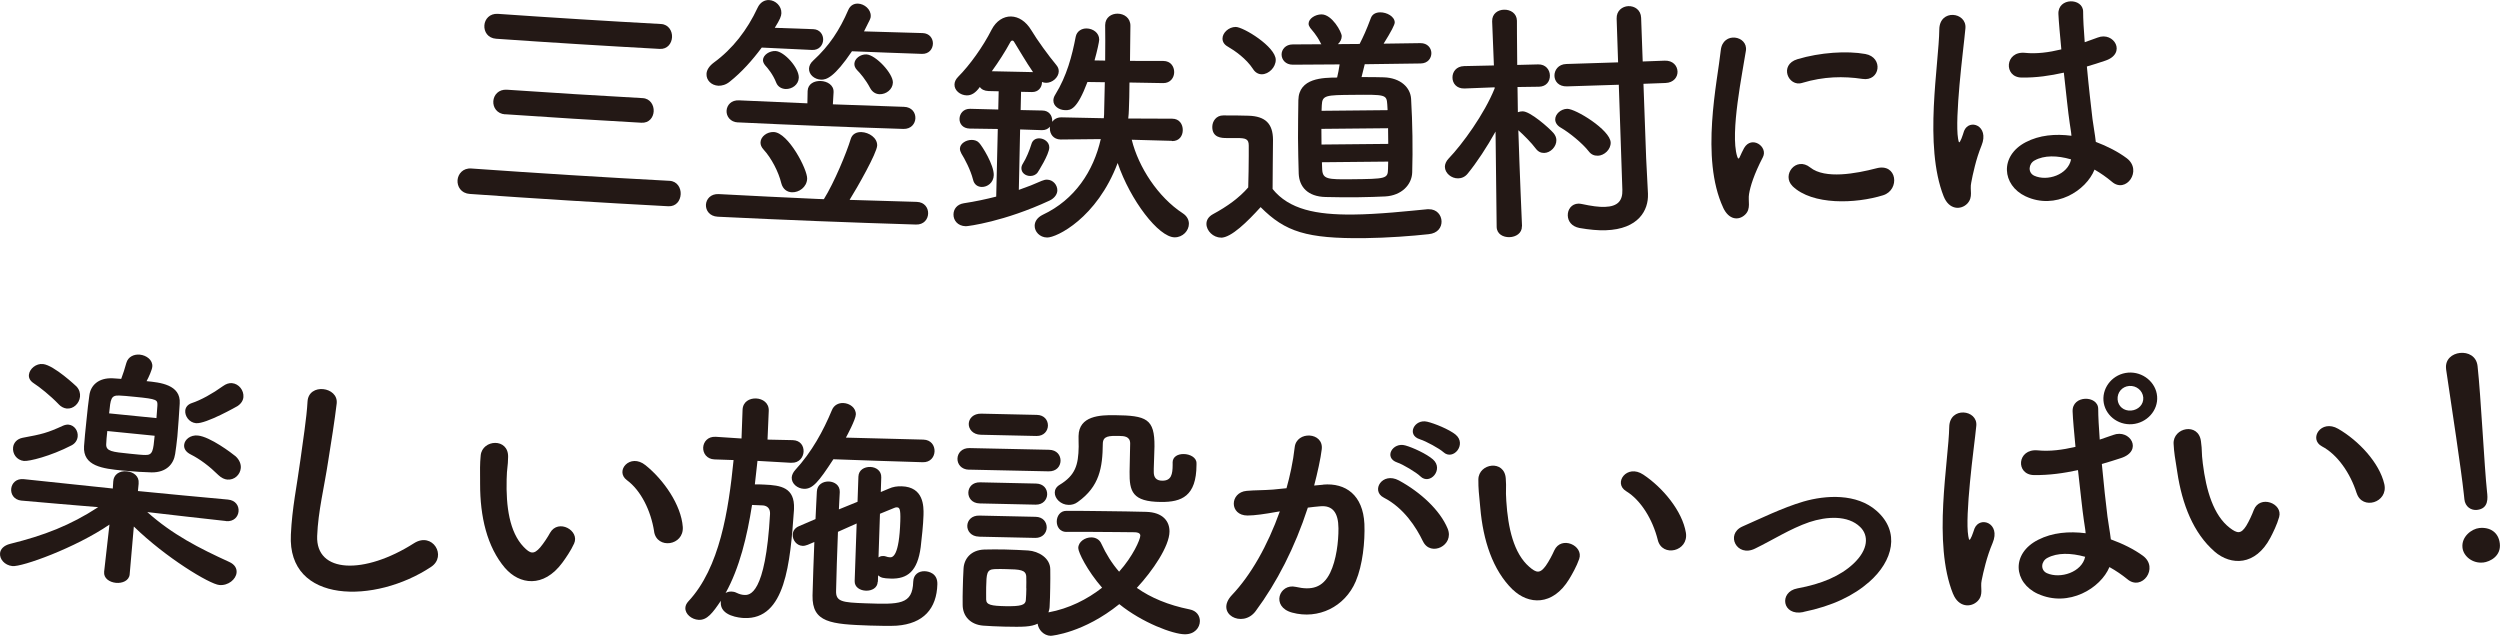
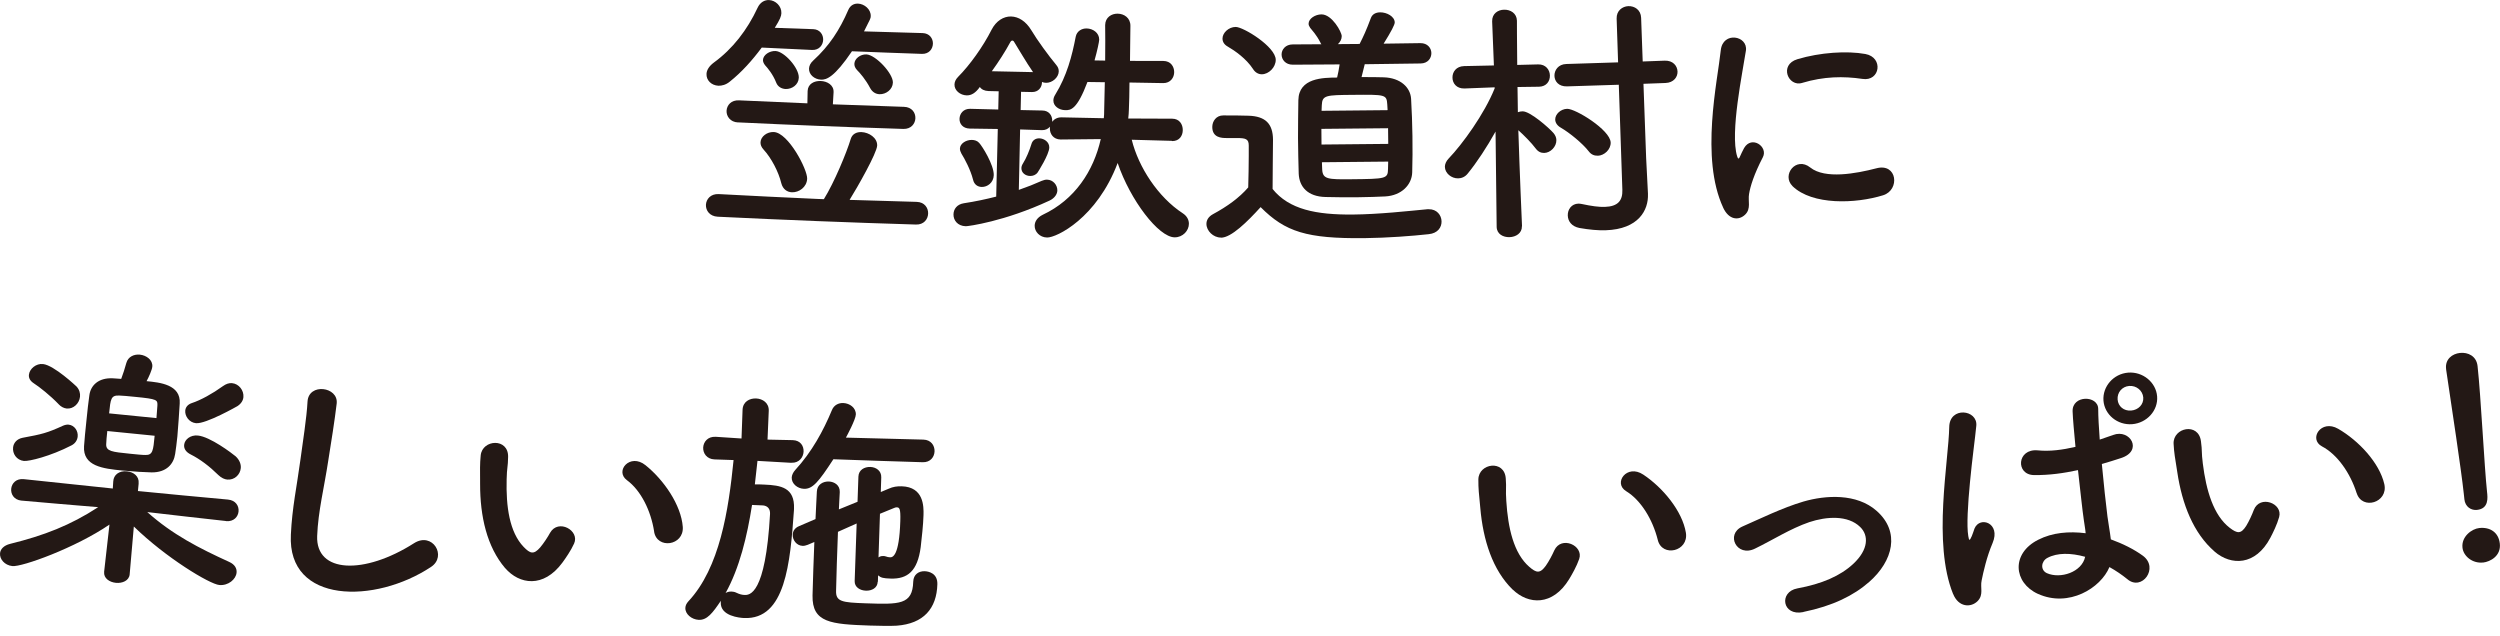
<svg xmlns="http://www.w3.org/2000/svg" id="_レイヤー_2" viewBox="0 0 427.77 108.8">
  <g id="data">
-     <path d="M80.33,33.17c-1.44-.1-2.12-1.26-2.04-2.35.08-1.05.92-2.09,2.35-1.99,11.31.8,22.62,1.51,33.93,2.11,1.3.07,1.96,1.21,1.9,2.3-.06,1.1-.78,2.12-2.13,2.05-11.34-.6-22.68-1.31-34.01-2.11ZM84.89,6.63c-1.42-.1-2.09-1.21-2.01-2.3.07-1.05.9-2.05,2.31-1.96,9.31.65,18.62,1.23,27.93,1.74,1.28.07,1.93,1.21,1.87,2.26-.06,1.05-.78,2.07-2.1,2-9.34-.51-18.67-1.09-28-1.74ZM86.45,19.57c-1.43-.1-2.11-1.2-2.04-2.26.07-1.06.9-2.05,2.32-1.96,7.74.53,15.49,1.01,23.24,1.44,1.29.07,1.94,1.21,1.88,2.26-.06,1.05-.78,2.03-2.12,1.95-7.77-.43-15.53-.92-23.29-1.45Z" style="fill:#231815;" />
    <path d="M130.34,8.14c-1.61,2.17-3.43,4.21-5.47,5.83-.65.54-1.37.72-1.95.7-1.2-.06-2.09-.94-2.03-2.04.03-.62.42-1.3,1.25-1.92,3.23-2.35,5.72-5.58,7.49-9.38.44-.95,1.21-1.35,1.96-1.32,1.1.05,2.16,1.02,2.11,2.25-.02.52-.22,1.04-1.13,2.5,2.18.08,4.36.16,6.54.23.01,0,.03,0,.04,0,1.15.04,1.73.95,1.7,1.83-.03.88-.69,1.78-1.89,1.73-2.88-.13-5.75-.27-8.62-.41ZM122.81,37.08c-1.39-.07-2.06-1.07-2.02-2.04.05-.97.81-1.9,2.2-1.83,5.63.3,11.27.58,16.9.83.36.01.72.03,1.08.04,1.77-2.84,3.89-7.95,4.6-10.31.26-.87,1.03-1.2,1.83-1.17,1.29.05,2.73.98,2.69,2.3-.04,1.28-3.38,7.15-4.72,9.3,3.83.13,7.66.24,11.48.34,1.35.04,1.99,1.03,1.96,2-.03.97-.73,1.92-2.08,1.88-11.31-.34-22.62-.79-33.93-1.34ZM126.28,20.95c-1.34-.06-2-1.07-1.96-1.99.05-.97.8-1.86,2.14-1.79,3.9.18,7.79.35,11.69.51.01-.69.03-1.38.04-2.07,0-.01,0-.03,0-.04.05-1.23,1.14-1.76,2.25-1.71,1.11.04,2.24.7,2.19,1.89,0,.01,0,.03,0,.04-.04.69-.08,1.38-.12,2.06,4.06.16,8.12.3,12.18.43,1.33.04,1.97.99,1.94,1.95-.03.93-.73,1.87-2.06,1.83-9.43-.3-18.86-.67-28.29-1.12ZM134.42,15.23c-.67-.03-1.32-.37-1.6-1.08-.56-1.43-1.45-2.49-1.91-2.99-.25-.32-.37-.63-.36-.9.04-.88,1.14-1.58,2.15-1.53,1.5.07,4.04,2.9,3.98,4.57-.05,1.23-1.19,1.97-2.26,1.93ZM135.5,32.9c-.81-.03-1.55-.51-1.82-1.57-.46-1.92-1.7-4.3-3.02-5.73-.38-.42-.55-.82-.53-1.26.04-.97,1.11-1.8,2.27-1.75,2.49.11,5.77,6.41,5.71,7.99-.06,1.45-1.4,2.37-2.61,2.32ZM145.78,8.77c-3,4.43-4.36,4.9-5.29,4.86-1.15-.05-2.1-.88-2.06-1.89.02-.44.21-.92.72-1.38,2.76-2.53,4.5-5.2,6-8.66.34-.78.97-1.11,1.67-1.08,1.06.04,2.22.96,2.17,2.15-.01.4-.06.44-1.15,2.6,3.34.1,6.68.2,10.03.29,1.19.04,1.78.93,1.76,1.81-.03.92-.67,1.78-1.87,1.75-4-.14-7.99-.28-11.99-.45ZM150.49,16.12c-.62-.02-1.23-.35-1.61-1.07-.75-1.43-1.73-2.57-2.24-3.07-.34-.37-.46-.72-.45-1.07.03-.88,1.03-1.64,2.05-1.6,1.59.06,4.59,3.28,4.54,4.82-.04,1.19-1.18,2.03-2.29,1.99Z" style="fill:#231815;" />
    <path d="M200.52,24.1c-2.29-.06-4.58-.12-6.87-.19,1.15,4.68,4.5,9.82,8.71,12.57.76.49,1.07,1.15,1.07,1.81,0,1.19-1.05,2.33-2.44,2.32-2.75-.02-7.59-6.36-9.75-12.72-3.55,9.42-10.46,12.79-12.08,12.75-1.26-.02-2.14-1.01-2.12-2.02.01-.7.43-1.4,1.38-1.87,5.49-2.58,8.69-7.47,9.93-12.95-2.26.03-4.52.05-6.78.07-.04,0-.04,0-.09,0-1.25-.02-1.86-.96-1.84-1.93,0-.09,0-.18,0-.26-.27.35-.72.6-1.35.59-1.25-.04-2.49-.08-3.74-.12-.07,3.45-.15,6.89-.22,10.34,1.44-.5,2.71-1,3.93-1.55.32-.13.63-.21.9-.2,1.03.02,1.77.91,1.76,1.84-.01.61-.43,1.31-1.33,1.74-7.74,3.6-13.98,4.4-14.34,4.39-1.44-.04-2.13-1.07-2.1-2.04.02-.88.58-1.7,1.76-1.89,1.98-.3,3.83-.7,5.55-1.14.09-3.86.18-7.71.27-11.57-1.6-.02-3.21-.05-4.81-.07-1.2-.03-1.76-.84-1.74-1.67.02-.88.67-1.74,1.83-1.71,1.6.04,3.2.08,4.8.12.02-1.04.05-2.08.07-3.12-.58-.01-1.15-.03-1.73-.04-.71-.02-1.24-.3-1.49-.7-.74,1.04-1.46,1.46-2.26,1.44-1.11-.03-2.11-.85-2.08-1.86.01-.44.2-.88.61-1.3,2.01-2.01,4.3-5.22,5.74-8.08.79-1.52,2.04-2.28,3.32-2.26,1.28.03,2.54.8,3.48,2.36.98,1.65,2.96,4.37,4.27,5.94.3.36.43.71.42,1.11-.02,1.01-1.1,1.96-2.16,1.94-.27,0-.49-.05-.71-.15,0,.04,0,.04,0,.09-.02.84-.61,1.66-1.72,1.64-.62-.01-1.24-.03-1.86-.04-.02,1.04-.04,2.08-.07,3.12,1.25.03,2.49.05,3.74.08,1.11.02,1.68.87,1.66,1.75,0,.04,0,.13,0,.18.32-.44.86-.78,1.62-.76,2.4.06,4.81.11,7.21.15.05-.39.06-.88.06-1.28.02-1.32.08-3.03.11-4.88-.99-.01-1.98-.03-2.97-.04-1.8,4.77-2.88,4.84-3.81,4.82-1.07-.02-2.03-.7-2.02-1.66,0-.31.1-.66.33-1.01,1.97-3.18,2.87-6.64,3.49-9.89.19-.97,1.04-1.44,1.88-1.42,1.06.02,2.15.74,2.14,1.92,0,.31-.34,1.93-.8,3.55.61,0,1.21.02,1.82.03.03-2.33.02-4.53,0-5.99,0-.04,0-.04,0-.09.02-1.32,1.09-1.97,2.14-1.95,1.1.01,2.2.73,2.18,2.09-.02,2-.04,3.99-.07,5.99,1.9,0,3.81.01,5.71.01,1.24.01,1.85.94,1.85,1.91,0,.93-.63,1.89-1.88,1.88-1.92-.03-3.84-.06-5.77-.1-.02,1.81-.04,3.43-.1,4.62,0,.49-.06,1.01-.11,1.54,2.51.01,5.02.02,7.52.03,1.25,0,1.82.98,1.81,1.95,0,.97-.59,1.89-1.8,1.88-.01,0-.03,0-.04,0ZM166.49,30.72c-.41-1.64-1.43-3.56-1.99-4.45-.17-.31-.25-.58-.25-.84.02-.88,1.07-1.51,2.05-1.49.45.01.93.15,1.24.51.52.54,2.54,3.76,2.5,5.52-.03,1.28-1.08,2.04-2.06,2.02-.67-.02-1.29-.38-1.49-1.27ZM176.76,12.34c-1.21-1.74-2.53-4.06-3.21-5.13-.08-.18-.22-.27-.35-.27-.09,0-.22.08-.32.26-.92,1.7-2.02,3.39-3.17,4.99,2.35.06,4.7.11,7.05.15ZM176.26,30.11c-.81-.01-1.51-.56-1.49-1.35,0-.26.1-.53.29-.83.51-.78,1.12-2.26,1.41-3.23.19-.75.78-1.04,1.36-1.03.85.02,1.73.65,1.71,1.57-.02,1.19-1.91,4.15-2,4.28-.32.43-.82.6-1.26.59Z" style="fill:#231815;" />
    <path d="M208.9,40.65c-1.3,0-2.47-1.15-2.47-2.34,0-.62.32-1.23,1.13-1.67,2.43-1.31,4.49-2.8,6.02-4.57.05-1.98.09-3.7.09-5.37,0-.62,0-1.19,0-1.8,0-1.14-.54-1.28-2.05-1.28-.62,0-1.16,0-1.74,0-.85,0-2.45-.05-2.45-1.9,0-.97.67-1.98,1.88-1.97,1.6,0,2.85,0,4.32.05,2.85.09,4.18,1.32,4.19,4.13,0,2.55-.08,5.59-.07,8.41,2.83,3.51,7.46,4.42,13.71,4.37,4.49-.04,9.38-.59,12.79-.91.09,0,.13,0,.22,0,1.39-.02,2.17,1.02,2.19,2.08.02,1.01-.64,2.04-2.21,2.19-2.83.31-6.97.63-11.06.68-9.77.09-13.47-1.06-17.69-5.31-2.24,2.47-5.03,5.24-6.79,5.23ZM214.39,11.79c-1.15-1.76-3.1-3.12-4.33-3.83-.62-.35-.88-.84-.88-1.37,0-.97,1.06-1.98,2.26-1.98,1.32,0,6.85,3.39,6.85,5.63,0,1.28-1.19,2.47-2.39,2.47-.53,0-1.11-.26-1.51-.92ZM233.52,10.98c-.17.75-.38,1.54-.55,2.21,1.46-.01,2.79.01,3.81.04,2.88.1,4.55,1.74,4.67,3.68.12,2.07.2,4.22.23,6.38.03,2.11.02,4.22-.04,6.21-.06,2.11-1.82,3.95-4.6,4.11-1.25.06-2.91.12-4.62.14-2.06.02-4.17,0-5.61-.04-3.05-.07-4.49-1.74-4.59-3.98-.05-1.94-.11-4.01-.12-6.12,0-2.16.03-4.36.06-6.47.07-3.83,4.24-3.85,6.63-3.87.17-.7.3-1.37.43-2.25-2.67.02-5.34.04-8.02.05-1.24,0-1.91-.87-1.91-1.75,0-.83.66-1.72,1.9-1.72,1.64,0,3.27-.01,4.91-.03-.09-.09-.13-.18-.18-.31-.72-1.4-1.38-2.02-1.74-2.5-.18-.26-.27-.48-.27-.7,0-.88,1.14-1.59,2.2-1.6,1.81-.01,3.46,3.01,3.47,3.72,0,.53-.26,1.01-.65,1.37,1.24,0,2.48-.02,3.71-.03.65-1.28,1.13-2.3,1.94-4.47.26-.66.87-.93,1.58-.94,1.15-.01,2.48.72,2.49,1.73,0,.39-.6,1.55-1.9,3.63,2.09-.03,4.19-.06,6.28-.09,1.24-.02,1.87.85,1.89,1.69.01.88-.59,1.77-1.83,1.79-3.19.05-6.38.09-9.57.13ZM237.51,21.94c-3.8.05-7.6.08-11.41.11,0,.89.01,1.79.02,2.68,3.81-.02,7.62-.06,11.42-.11-.01-.89-.02-1.79-.03-2.68ZM237.37,17.84c-.11-1.67-.33-1.66-5.84-1.61-4.62.04-5.29.04-5.36,1.76,0,.31-.04.62-.04.97,3.77-.02,7.53-.06,11.3-.11-.02-.34-.04-.67-.06-1.01ZM226.19,27.76c0,.44.05.88.05,1.28.1,1.63,1,1.67,4.93,1.63,6-.06,6.31-.07,6.33-1.79,0-.4.03-.79.03-1.23-3.78.05-7.57.08-11.35.11Z" style="fill:#231815;" />
    <path d="M260.41,38.72c.03,1.19-1.04,1.83-2.12,1.86-1.08.03-2.17-.52-2.2-1.75,0-.01,0-.03,0-.04-.06-5.43-.12-10.85-.19-16.28-1.46,2.63-3.19,5.26-4.72,7.14-.48.63-1.1.86-1.68.87-1.16.02-2.25-.88-2.27-1.98,0-.44.21-.97.65-1.42,2.33-2.42,6.1-7.6,7.87-12,0-.06,0-.12,0-.18-1.72.07-3.43.13-5.15.2-.01,0-.03,0-.04,0-1.33.03-2.02-.88-2.03-1.85-.02-.97.63-1.95,2-1.98,1.7-.03,3.4-.07,5.09-.11-.1-2.51-.2-5.01-.3-7.52,0-.01,0-.03,0-.04-.03-1.32,1.01-1.96,2.03-1.98,1.1-.03,2.18.61,2.21,1.88v.04s0,3.52.05,7.53c1.2-.03,2.39-.06,3.59-.09,1.28-.03,1.98.92,2,1.88.03.97-.57,1.91-1.86,1.94-.01,0-.03,0-.04,0-1.21.02-2.43.03-3.64.05.04,1.58.03,3.08.06,4.31.26-.1.53-.14.8-.15,1.29-.03,4.53,2.83,5.31,3.73.32.39.47.78.48,1.18.03,1.14-1.01,2.19-2.08,2.21-.54.01-1.03-.19-1.45-.75-.74-.99-2.02-2.28-2.98-3.14.21,6.82.63,16.4.63,16.4,0,.01,0,.03,0,.04ZM273.39,26.64c-.58.02-1.12-.18-1.54-.74-1.07-1.38-3.31-3.2-4.76-4.04-.68-.38-.96-.9-.98-1.38-.03-.93.93-1.83,2.04-1.86,1.42-.04,7.37,3.6,7.45,5.76.04,1.19-1.09,2.24-2.21,2.27ZM277,14.5c-2.96.1-5.92.19-8.88.28-1.42.04-2.11-.86-2.14-1.79-.03-.97.65-2,2.03-2.04,2.95-.09,5.91-.18,8.86-.28-.08-2.49-.17-4.98-.25-7.48-.05-1.36.99-2.1,2-2.14,1.06-.04,2.14.63,2.19,1.99.09,2.49.18,4.98.27,7.48,1.25-.05,2.51-.09,3.76-.14,1.42-.05,2.16.88,2.2,1.85.04.92-.64,1.92-2.06,1.97-1.26.05-2.51.09-3.77.14.15,4.24.31,8.47.46,12.71.1,2.02.21,4.04.31,6.07,0,.04,0,.04,0,.09.1,2.72-1.58,6.01-7.25,6.19-1.26.04-2.75-.09-4.47-.39-1.36-.27-1.97-1.17-2-2.14-.03-1.01.62-2,1.83-2.03.18,0,.36.03.59.07,1.63.35,2.94.53,3.92.49,2.24-.07,3.06-1.07,3-2.92-.2-6-.41-11.99-.61-17.99Z" style="fill:#231815;" />
    <path d="M294.85,35.53c-3.95-8.51-.96-21.67-.41-26.94.35-3.27,4.67-2.5,4.3.07-.54,3.59-2.75,14.05-1.5,18.09.16.56.33.43.49.02.08-.22.53-1.13.7-1.44,1.29-2.22,4.15-.23,3.21,1.57-1.52,2.93-2.15,4.99-2.36,6.28-.22,1.2.39,2.54-.69,3.56-1.08,1.02-2.75.92-3.74-1.2ZM306.72,31.85c-1.93-1.89.6-5.14,3.03-3.19,2.53,2.03,7.86,1.04,11.31.14,3.58-.96,4.08,3.69,1.16,4.61-4.73,1.47-12.11,1.72-15.5-1.55ZM308.38,14.19c-2.41.74-4.02-3.1-.83-4.06,3.89-1.17,8.49-1.46,11.63-.89,3.14.57,2.54,4.75-.51,4.26-3.23-.48-6.61-.43-10.29.68Z" style="fill:#231815;" />
-     <path d="M332.58,33.61c-1.72-4.35-1.93-10.02-1.69-15.37.25-5.35.91-10.33.94-13.2.04-3.57,4.72-3,4.47-.2-.18,2-.68,5.87-1.01,9.64-.33,3.77-.54,7.49-.25,9.23.14.79.19.91.58,0,.12-.27.38-1.08.45-1.31.89-2.17,4.37-.91,2.99,2.49-.5,1.23-.87,2.44-1.15,3.56-.29,1.12-.49,2.11-.62,2.82-.28,1.25.39,2.44-.67,3.57-1.1,1.13-3.13,1.08-4.04-1.24ZM346.6,33.6c-4.06-1.92-4.48-6.92.02-9.27,2.34-1.22,5.05-1.46,7.82-1.1-.05-.7-.19-1.35-.3-2.18-.27-1.78-.61-5.16-1-8.62-2.37.53-4.71.88-7.25.84-3.08-.05-2.86-4.56.59-4.23,1.97.21,4.09-.07,6.23-.59-.23-2.45-.44-4.69-.5-6.05-.12-2.86,4.22-2.79,4.23-.41,0,1.23.1,3.08.27,5.23.73-.27,1.52-.52,2.21-.79,2.8-1.1,5.03,2.73,1.29,3.96-1.04.35-2.09.69-3.13.99.31,3.42.71,6.83.96,8.97.13,1.09.42,2.53.57,3.93,1.94.73,3.82,1.69,5.3,2.8,2.74,2.08-.14,6.15-2.57,4-.87-.73-1.87-1.44-2.95-2.06-1.43,3.6-6.69,6.96-11.78,4.58ZM354.33,27.26c-2.3-.67-4.55-.72-6.19.19-1.04.56-1.2,2.07-.08,2.61,2.23,1.03,5.8-.16,6.32-2.8-.01,0-.03,0-.04,0Z" style="fill:#231815;" />
    <path d="M38.66,89.15c-4.49-.49-8.98-1.01-13.46-1.53,4.33,3.87,8.92,6.2,14,8.52.99.44,1.35,1.14,1.28,1.84-.1,1.14-1.42,2.26-2.95,2.12-1.67-.15-9.18-4.69-14.63-10.01-.24,2.72-.47,5.44-.71,8.15,0,.01,0,.03,0,.04-.11,1.1-1.28,1.55-2.35,1.45-1.12-.11-2.13-.79-2.02-1.88,0-.01,0-.03,0-.04.3-2.68.6-5.36.91-8.05-5.81,3.98-15,7.29-16.62,7.1-1.35-.15-2.21-1.22-2.1-2.22.07-.66.61-1.3,1.72-1.58,5.83-1.44,10.32-3.18,15.07-6.28-4.36-.36-8.73-.73-13.09-1.12-.02,0-.03,0-.05,0-1.29-.14-1.84-1.13-1.74-2.05.1-.92.85-1.77,2.18-1.62,5.07.55,10.13,1.08,15.2,1.6.03-.41.05-.82.08-1.23.06-1.1.98-1.85,2.36-1.71,1.1.11,2.1.83,1.98,2.05t0,.09c-.04.41-.08.82-.12,1.23,5.13.51,10.26.99,15.4,1.46,1.34.12,1.9,1.1,1.82,2.02-.08.92-.81,1.78-2.11,1.67-.02,0-.03,0-.05,0ZM4.12,78.88c-1.33-.15-2-1.28-1.88-2.33.08-.74.62-1.44,1.62-1.64,3.32-.61,4.22-.83,6.95-2.08.34-.14.67-.2.94-.17,1.01.11,1.65,1.1,1.54,2.06-.06.57-.4,1.15-1.04,1.48-3.63,1.88-7.31,2.76-8.14,2.67ZM10.04,69.17c-1.42-1.48-3.29-2.97-4.28-3.6-.65-.43-.87-.94-.81-1.46.11-1.01,1.23-1.95,2.41-1.82,1.91.21,5.73,3.84,5.73,3.84.5.54.66,1.17.6,1.75-.12,1.18-1.15,2.14-2.29,2.02-.46-.05-.94-.28-1.36-.72ZM30.75,69.05c-.11,1.58-.22,3.69-.4,5.62-.11,1.14-.26,2.19-.38,3.01-.26,1.74-1.51,3.17-4.02,3.15-1.02-.01-3.15-.14-5.03-.32-3.31-.33-6.76-.73-6.54-4.16.07-1.1.24-2.76.41-4.38.17-1.66.34-3.28.5-4.33.22-1.7,1.56-3.02,3.99-2.91.37.04.87.04,1.46.1.31-.81.65-1.88.87-2.7.3-1.12,1.35-1.54,2.31-1.45,1.14.11,2.25.93,2.14,2.07-.05.53-.59,1.76-.98,2.47,2.24.22,5.89.57,5.67,3.82ZM26.77,71.54c.08-.79.1-1.54.16-2.11.05-1.01.02-1.15-3.77-1.52-1.14-.11-2.29-.23-2.75-.23-1.43-.06-1.49.56-1.74,3.05,2.7.28,5.4.55,8.1.81ZM18.36,73.75c-.1.97-.18,1.75-.19,2.28-.03,1.19,1.03,1.3,4.01,1.6,1.15.12,2.25.23,2.71.22,1.25.03,1.33-.75,1.57-3.29-2.71-.26-5.41-.53-8.12-.81ZM33.53,72.41c-1.15-.11-1.92-1.2-1.83-2.16.05-.52.37-1.02,1.09-1.27,1.57-.51,3.61-1.65,5.34-2.9.54-.39,1.06-.57,1.57-.52,1.19.11,2.05,1.25,1.95,2.39-.05.57-.38,1.12-1.02,1.54,0,0-5.4,3.09-7.1,2.92ZM37.38,81.3c-1.53-1.51-3.13-2.72-4.73-3.53-.89-.44-1.2-1.04-1.14-1.66.09-.92,1.09-1.71,2.33-1.59,2.11.2,5.83,3.02,6.48,3.56.68.63.94,1.37.88,2.02-.1,1.14-1.11,2.07-2.31,1.96-.46-.04-1-.27-1.51-.76Z" style="fill:#231815;" />
    <path d="M49.77,91.49c.21-4.62,1.03-8.3,1.65-12.93.38-2.84,1.06-7.11,1.2-9.84.18-3.25,5.32-2.56,4.99.33-.32,2.75-.98,6.9-1.45,9.82-.7,4.62-1.72,8.56-1.89,12.83-.26,6.42,8.07,6.67,16.57,1.25,3.17-2.02,5.7,2.22,2.92,4.05-9.55,6.35-24.6,6.38-23.99-5.5Z" style="fill:#231815;" />
    <path d="M86.43,97.21c-3.11-3.65-4.29-8.84-4.28-14.4-.01-2.51-.05-3.31.1-4.89.28-2.76,4.77-3.03,4.69.27-.02,1.72-.21,1.79-.25,3.82-.12,4.62.47,9.03,2.91,11.57,1.13,1.17,1.73,1.35,2.83.09.6-.71,1.32-1.81,1.69-2.5,1.4-2.47,5.13-.39,4.11,1.84-.54,1.2-1.45,2.51-2.01,3.27-3.24,4.39-7.36,3.73-9.79.92ZM111.93,90.96c-.55-3.56-2.26-7.04-4.66-8.8-2.13-1.57.54-4.69,3.18-2.56,3.13,2.51,6.1,6.8,6.38,10.56.21,3.23-4.42,3.87-4.91.8Z" style="fill:#231815;" />
    <path d="M135.39,79.19c-1.93-.11-3.86-.22-5.78-.33-.15,1.31-.3,2.67-.45,4.03.55-.02,1.11,0,1.66.03,2.76.12,5.19.48,5.04,4.13,0,.09,0,.17-.01.26-.64,9.04-1.45,18.75-8.54,18.44-.7-.03-4.09-.32-3.98-2.69,0-.09,0-.17.01-.26-1.4,2.09-2.35,3.33-3.79,3.26-1.21-.06-2.33-.99-2.28-2.05.02-.4.18-.74.52-1.12,5.36-5.73,6.87-15.54,7.73-24.17-1.07-.03-2.14-.07-3.22-.11-.02,0-.03,0-.05,0-1.33-.06-1.97-1.06-1.93-2.03.05-.97.78-1.9,2.11-1.84.02,0,.03,0,.05,0,1.47.1,2.93.2,4.4.29.06-1.64.12-3.28.18-4.93.06-1.36,1.19-1.97,2.33-1.92,1.1.05,2.21.76,2.15,2.12-.07,1.64-.14,3.28-.21,4.92,1.42.03,2.84.06,4.27.09.02,0,.03,0,.05,0,1.33.05,1.89,1,1.85,1.97-.04.97-.77,1.95-2.05,1.9-.02,0-.03,0-.05,0ZM128.68,86.4c-.84,5.38-2.14,10.78-4.53,15.08.24-.17.62-.28,1.04-.26.23,0,.56.07.83.21.5.24.92.35,1.33.37.88.04,3.63.07,4.41-13.86.04-.92-.45-1.38-1.19-1.46t-1.89-.08ZM142.59,78.59c-2.54,3.91-3.56,5.11-5.03,5.05-1.11-.04-2.13-.88-2.09-1.93.02-.4.22-.87.61-1.3,2.84-3.1,4.77-6.64,6.27-10.24.35-.87,1.14-1.23,1.92-1.21,1.14.04,2.21.83,2.17,1.97-.03.84-1.5,3.6-1.7,3.95,4.42.13,8.83.24,13.25.34,1.33.04,1.94,1.02,1.92,1.99-.03.97-.7,1.92-2.03,1.88-5.1-.15-10.19-.32-15.29-.51ZM150.18,99.55c-.03,1.06-1.03,1.55-2,1.52-1.02-.03-1.98-.6-1.94-1.65.11-3.28.23-6.57.34-9.85-1.08.49-2.16.98-3.2,1.43-.14,3.74-.27,7.52-.32,10.07-.07,1.89,1.04,2.02,5.04,2.16,5.81.2,8.05.26,8.16-3.7.04-1.27.98-1.82,1.96-1.79.65.02,2.22.33,2.17,2.22-.11,4.18-2.37,6.76-6.96,7.1-1.07.06-2.8.04-4.57-.02-6.71-.23-9.92-.49-9.83-5.15.07-2.9.19-6.03.31-9.15-.38.16-.75.32-1.13.48-.33.12-.61.2-.89.18-1.02-.04-1.72-.99-1.68-1.92.02-.57.32-1.13,1.08-1.45.94-.4,1.88-.81,2.82-1.21.06-1.63.17-3.17.23-4.7.05-1.23,1.08-1.76,2.05-1.73.97.04,1.91.64,1.87,1.79,0,.01,0,.03,0,.04-.03.92-.12,1.93-.15,2.94,1.06-.43,2.12-.86,3.19-1.3.05-1.44.1-2.87.15-4.31.04-1.14,1.02-1.68,2.04-1.65.96.03,1.91.64,1.87,1.78-.03.84-.05,1.67-.08,2.51.45-.19.9-.38,1.36-.57.7-.33,1.49-.44,2.22-.41,3.77.11,3.77,3.42,3.73,4.91-.05,1.76-.3,3.87-.48,5.49-.54,4.12-2.25,5.48-5.13,5.39-1.3-.04-1.67-.14-2.16-.55-.01.37-.02.73-.04,1.1ZM150.32,95.38c.24-.17.47-.25.8-.24.09,0,.28,0,.42.06.27.1.5.15.74.16.46.02,1.58-.17,1.77-6.2.07-2.2-.16-2.34-.62-2.35-.14,0-.28.03-.47.12-.61.25-1.4.57-2.39.98-.08,2.49-.16,4.98-.25,7.48Z" style="fill:#231815;" />
-     <path d="M165.8,80.37c-1.33-.03-2-.98-1.97-1.9.02-.92.74-1.83,2.07-1.8,4.53.11,9.05.21,13.58.29,1.38.02,2,.96,1.99,1.88-.02.92-.67,1.84-2.05,1.81-4.53-.08-9.07-.18-13.6-.29ZM182.45,91.02c-1.11-.02-1.65-.91-1.63-1.83.02-.88.58-1.79,1.65-1.78,1.8-.01,4.15.02,6.6.05,2.44.03,4.93.06,7.01.12,2.95.07,4.05,1.66,4.03,3.38-.02,2.51-2.87,6.71-5.59,9.63,2.4,1.7,5.41,2.95,9.03,3.68,1.21.23,1.76,1.11,1.76,1.99,0,1.14-.9,2.28-2.57,2.27-2.01,0-7.31-1.99-11.22-5.16-6.06,4.9-11.54,5.42-11.72,5.42-1.21-.02-2.13-1.05-2.25-2.07-1.18.55-2.43.57-5.74.5-1.31-.03-2.65-.1-3.59-.17-2.19-.18-3.5-1.63-3.5-3.56-.02-.97,0-1.85.02-2.73.03-1.23.06-2.38.13-3.47.09-1.67,1.24-3.18,3.56-3.26,1.07-.02,2.27-.04,3.47-.01,1.48.03,2.91.11,4.02.17,1.8.12,3.77,1.3,3.79,3.2.03,1.01,0,2.11-.01,3.21-.02,1.1-.04,2.2-.1,3.17,0,.35-.11.7-.2,1.01,3.5-.64,6.64-2.23,9.18-4.22-2.56-2.94-4.09-6.08-4.08-6.79.02-1.1,1.18-1.83,2.25-1.82.69.01,1.38.33,1.7,1.08.81,1.77,1.81,3.37,3.04,4.79,2.35-2.61,3.62-5.5,3.63-6.17,0-.53-.69-.58-1.01-.58-.88,0-1.89-.02-2.96-.03-2.86-.03-6.1-.04-8.64-.03-.02,0-.03,0-.05,0ZM167.82,74.39c-1.37-.03-2.08-.98-2.06-1.86.02-.92.78-1.78,2.15-1.75,3.17.08,6.34.14,9.51.21,1.28.03,1.9.92,1.89,1.84-.02.88-.67,1.79-1.96,1.77-3.18-.06-6.35-.13-9.53-.21ZM167.5,91.82c-1.34-.03-2.01-.97-1.99-1.85.02-.92.74-1.79,2.08-1.75,3.2.08,6.4.15,9.6.21,1.29.02,1.92.91,1.91,1.84-.02.88-.68,1.79-1.97,1.77-3.21-.06-6.41-.13-9.62-.21ZM167.63,86.14c-1.34-.03-1.96-.97-1.94-1.85.02-.92.69-1.79,2.02-1.76,3.19.08,6.38.15,9.57.21,1.29.03,1.92.92,1.9,1.84-.02.88-.68,1.79-1.97,1.77-3.2-.06-6.39-.13-9.59-.21ZM175.6,100.66c.01-.7.03-1.41,0-2.02-.07-1.15-1.09-1.21-3.45-1.26-.65-.02-1.3-.03-1.99,0-1.35.06-1.36.8-1.42,3.14-.02.71.01,1.41,0,2.07.02.92.91,1.08,3.28,1.13,2.65.05,3.45-.19,3.51-1.03.06-.61.07-1.32.09-2.02ZM200.64,79.17c0-1.06.93-1.49,1.89-1.48,1.06,0,2.2.58,2.2,1.55,0,.09,0,.17,0,.31-.02,5.37-2.56,6.37-6.07,6.34-4.93-.04-5.42-1.81-5.38-5.16.02-1.63.08-3.52.1-4.84.01-1.23-1.04-1.29-1.91-1.3-1.65-.02-2.75-.04-2.77,1.33-.05,4.09-.55,7.3-4.28,9.97-.51.39-1.07.51-1.58.5-1.34-.02-2.38-1.09-2.36-2.11,0-.48.25-.97.81-1.31,2.7-1.63,3.23-3.38,3.28-6.55,0-.53-.03-1.1-.02-1.72,0-.04,0-.04,0-.09.05-3.48,3.71-3.6,6.18-3.57,5.44.06,6.85.6,6.81,5.35-.01,1.41-.11,2.55-.12,3.78,0,.18,0,.4,0,.62,0,.88.4,1.46,1.46,1.46,1.56.01,1.76-1.13,1.77-2.67,0-.13,0-.26,0-.4,0-.01,0-.03,0-.04Z" style="fill:#231815;" />
-     <path d="M226.4,82.92c3.86-.33,6.82,1.79,7.06,6.72.12,3.08-.3,7.04-1.48,9.83-1.86,4.37-6.41,6.57-10.89,5.35-3.68-1-2.2-5.05.63-4.4,2.65.61,4.6.2,5.88-2.41,1.05-2.16,1.44-5.29,1.42-7.62-.02-2.68-1-3.95-3.12-3.76-.69.05-1.38.14-2.12.23-2.22,6.83-5.31,12.83-8.94,17.72-2.24,3-7.07.43-4.04-2.77,3.21-3.38,6.08-8.4,8.19-14.31-.18.03-.37.06-.55.09-1.98.36-3.78.62-4.98.62-3.14,0-3.08-3.96-.14-4.22,1.43-.13,2.85-.09,4.51-.22.77-.07,1.53-.15,2.3-.23.55-1.94,1.13-4.54,1.4-7,.31-2.86,4.98-2.62,4.63.33-.17,1.5-.75,4.14-1.3,6.21.51-.05,1.01-.09,1.52-.14ZM243.48,92.63c-1.15-2.4-3.27-5.72-6.7-7.48-2.27-1.16-.28-4.48,2.59-2.94,3.71,2.02,7.03,5.09,8.33,8.23,1.21,2.89-2.93,4.89-4.22,2.18ZM239.09,79.14c-2.4-.81-.78-3.55,1.38-2.92,1.24.34,3.64,1.44,4.72,2.39,1.91,1.69-.52,4.5-2.16,2.89-.65-.65-3.02-2.07-3.94-2.36ZM242.98,75.17c-2.39-.71-.97-3.55,1.24-3.01,1.24.29,3.73,1.3,4.85,2.21,1.96,1.64-.42,4.54-2.1,2.99-.65-.6-3.01-1.89-3.98-2.18Z" style="fill:#231815;" />
    <path d="M258.82,100.88c-3.42-3.35-5.05-8.43-5.53-13.97-.24-2.5-.34-3.29-.33-4.88.04-2.77,4.48-3.44,4.69-.14.13,1.71-.05,1.81.09,3.83.29,4.61,1.26,8.95,3.92,11.26,1.23,1.07,1.84,1.19,2.83-.16.54-.76,1.15-1.93,1.46-2.64,1.18-2.58,5.07-.84,4.26,1.47-.43,1.25-1.22,2.63-1.71,3.44-2.84,4.66-7,4.37-9.66,1.79ZM283.66,92.39c-.87-3.49-2.88-6.81-5.42-8.35-2.26-1.38.12-4.71,2.94-2.83,3.34,2.22,6.68,6.23,7.29,9.95.5,3.2-4.06,4.25-4.81,1.24Z" style="fill:#231815;" />
    <path d="M308.57,104.73c-3.65.75-4.22-3.46-1.03-4.05,4.2-.77,7.34-2.13,9.56-4.19,2.66-2.48,2.66-4.9,1.19-6.32-2.1-2.05-5.74-1.81-8.7-.83-3.28,1.13-6.2,3.03-9.29,4.53-3.13,1.55-5.11-2.46-2.16-3.78,2.91-1.27,6.84-3.21,10.44-4.27,3.83-1.11,9.11-1.43,12.52,1.59,4.09,3.6,2.81,8.57-1.24,12.14-2.67,2.35-6.26,4.13-11.29,5.16Z" style="fill:#231815;" />
    <path d="M334.19,101.64c-1.76-4.34-1.96-10.02-1.69-15.37.27-5.35.98-10.34,1.03-13.2.05-3.57,4.91-3,4.63-.21-.19,2-.73,5.87-1.08,9.64-.36,3.77-.59,7.49-.29,9.23.14.78.2.91.6,0,.12-.27.39-1.08.47-1.31.93-2.18,4.53-.91,3.09,2.49-.52,1.23-.91,2.44-1.21,3.56-.3,1.12-.52,2.1-.66,2.82-.29,1.25.39,2.45-.7,3.57-1.14,1.13-3.25,1.09-4.19-1.24ZM348.71,101.62c-4.2-1.92-4.62-6.92.06-9.27,2.42-1.23,5.24-1.47,8.1-1.11-.05-.7-.19-1.35-.3-2.18-.27-1.79-.61-5.16-1.01-8.62-2.46.53-4.88.88-7.52.85-3.19-.04-2.94-4.56.63-4.23,2.04.21,4.24-.08,6.46-.6-.23-2.45-.44-4.69-.49-6.05-.12-2.86,4.39-2.8,4.38-.42,0,1.24.1,3.08.26,5.23.76-.28,1.58-.52,2.29-.79,2.91-1.11,5.2,2.73,1.32,3.96-1.08.35-2.16.7-3.25,1,.31,3.42.7,6.83.96,8.97.13,1.09.42,2.53.58,3.93,2.01.73,3.95,1.68,5.48,2.8,2.82,2.07-.17,6.15-2.67,4-.9-.73-1.93-1.44-3.05-2.06-1.49,3.6-6.96,6.97-12.22,4.59ZM356.74,95.26c-2.38-.66-4.71-.71-6.41.2-1.08.56-1.25,2.07-.1,2.61,2.31,1.03,6.01-.16,6.56-2.81-.02,0-.03,0-.05,0ZM364.84,72.58c-2.52.2-4.73-1.62-4.92-4.03-.18-2.41,1.71-4.59,4.22-4.79,2.51-.2,4.77,1.65,4.96,4.06.2,2.41-1.75,4.56-4.27,4.76ZM364.32,66.04c-1.23.1-2.07,1.13-1.98,2.32.09,1.18,1.07,1.99,2.31,1.89,1.24-.1,2.17-1.05,2.08-2.24-.1-1.18-1.18-2.07-2.41-1.97Z" style="fill:#231815;" />
    <path d="M378.94,94.38c-3.63-3.14-5.57-8.1-6.39-13.6-.39-2.49-.55-3.27-.63-4.85-.13-2.77,4.26-3.71,4.68-.43.24,1.7.06,1.81.32,3.82.57,4.59,1.82,8.86,4.61,11,1.3.99,1.91,1.07,2.81-.33.49-.79,1.03-1.99,1.3-2.72,1.02-2.65,5.01-1.16,4.34,1.2-.35,1.27-1.06,2.7-1.5,3.54-2.55,4.83-6.73,4.79-9.54,2.38ZM403.24,84.38c-1.08-3.43-3.3-6.62-5.93-8-2.34-1.24-.17-4.71,2.77-3.01,3.48,2.01,7.06,5.8,7.9,9.48.69,3.16-3.79,4.49-4.73,1.53Z" style="fill:#231815;" />
    <path d="M424.86,96.25c-1.76.19-3.35-1.05-3.51-2.54-.21-1.92,1.62-3.23,2.87-3.36,1.8-.2,3.31.7,3.52,2.67.23,2.1-1.63,3.1-2.88,3.24ZM421.67,85.36c-.03-.26-.06-.57-.1-.92-.46-4.24-2.01-14.39-3.02-21.23,0-.04,0-.09-.01-.13-.17-1.62,1.06-2.55,2.38-2.69,1.37-.15,2.82.53,3.01,2.24.57,5.16,1.16,17.27,1.62,21.51.12,1.05.32,2.89-1.72,3.11-.97.1-2.02-.49-2.16-1.85,0-.01,0-.03,0-.04Z" style="fill:#231815;" />
  </g>
</svg>